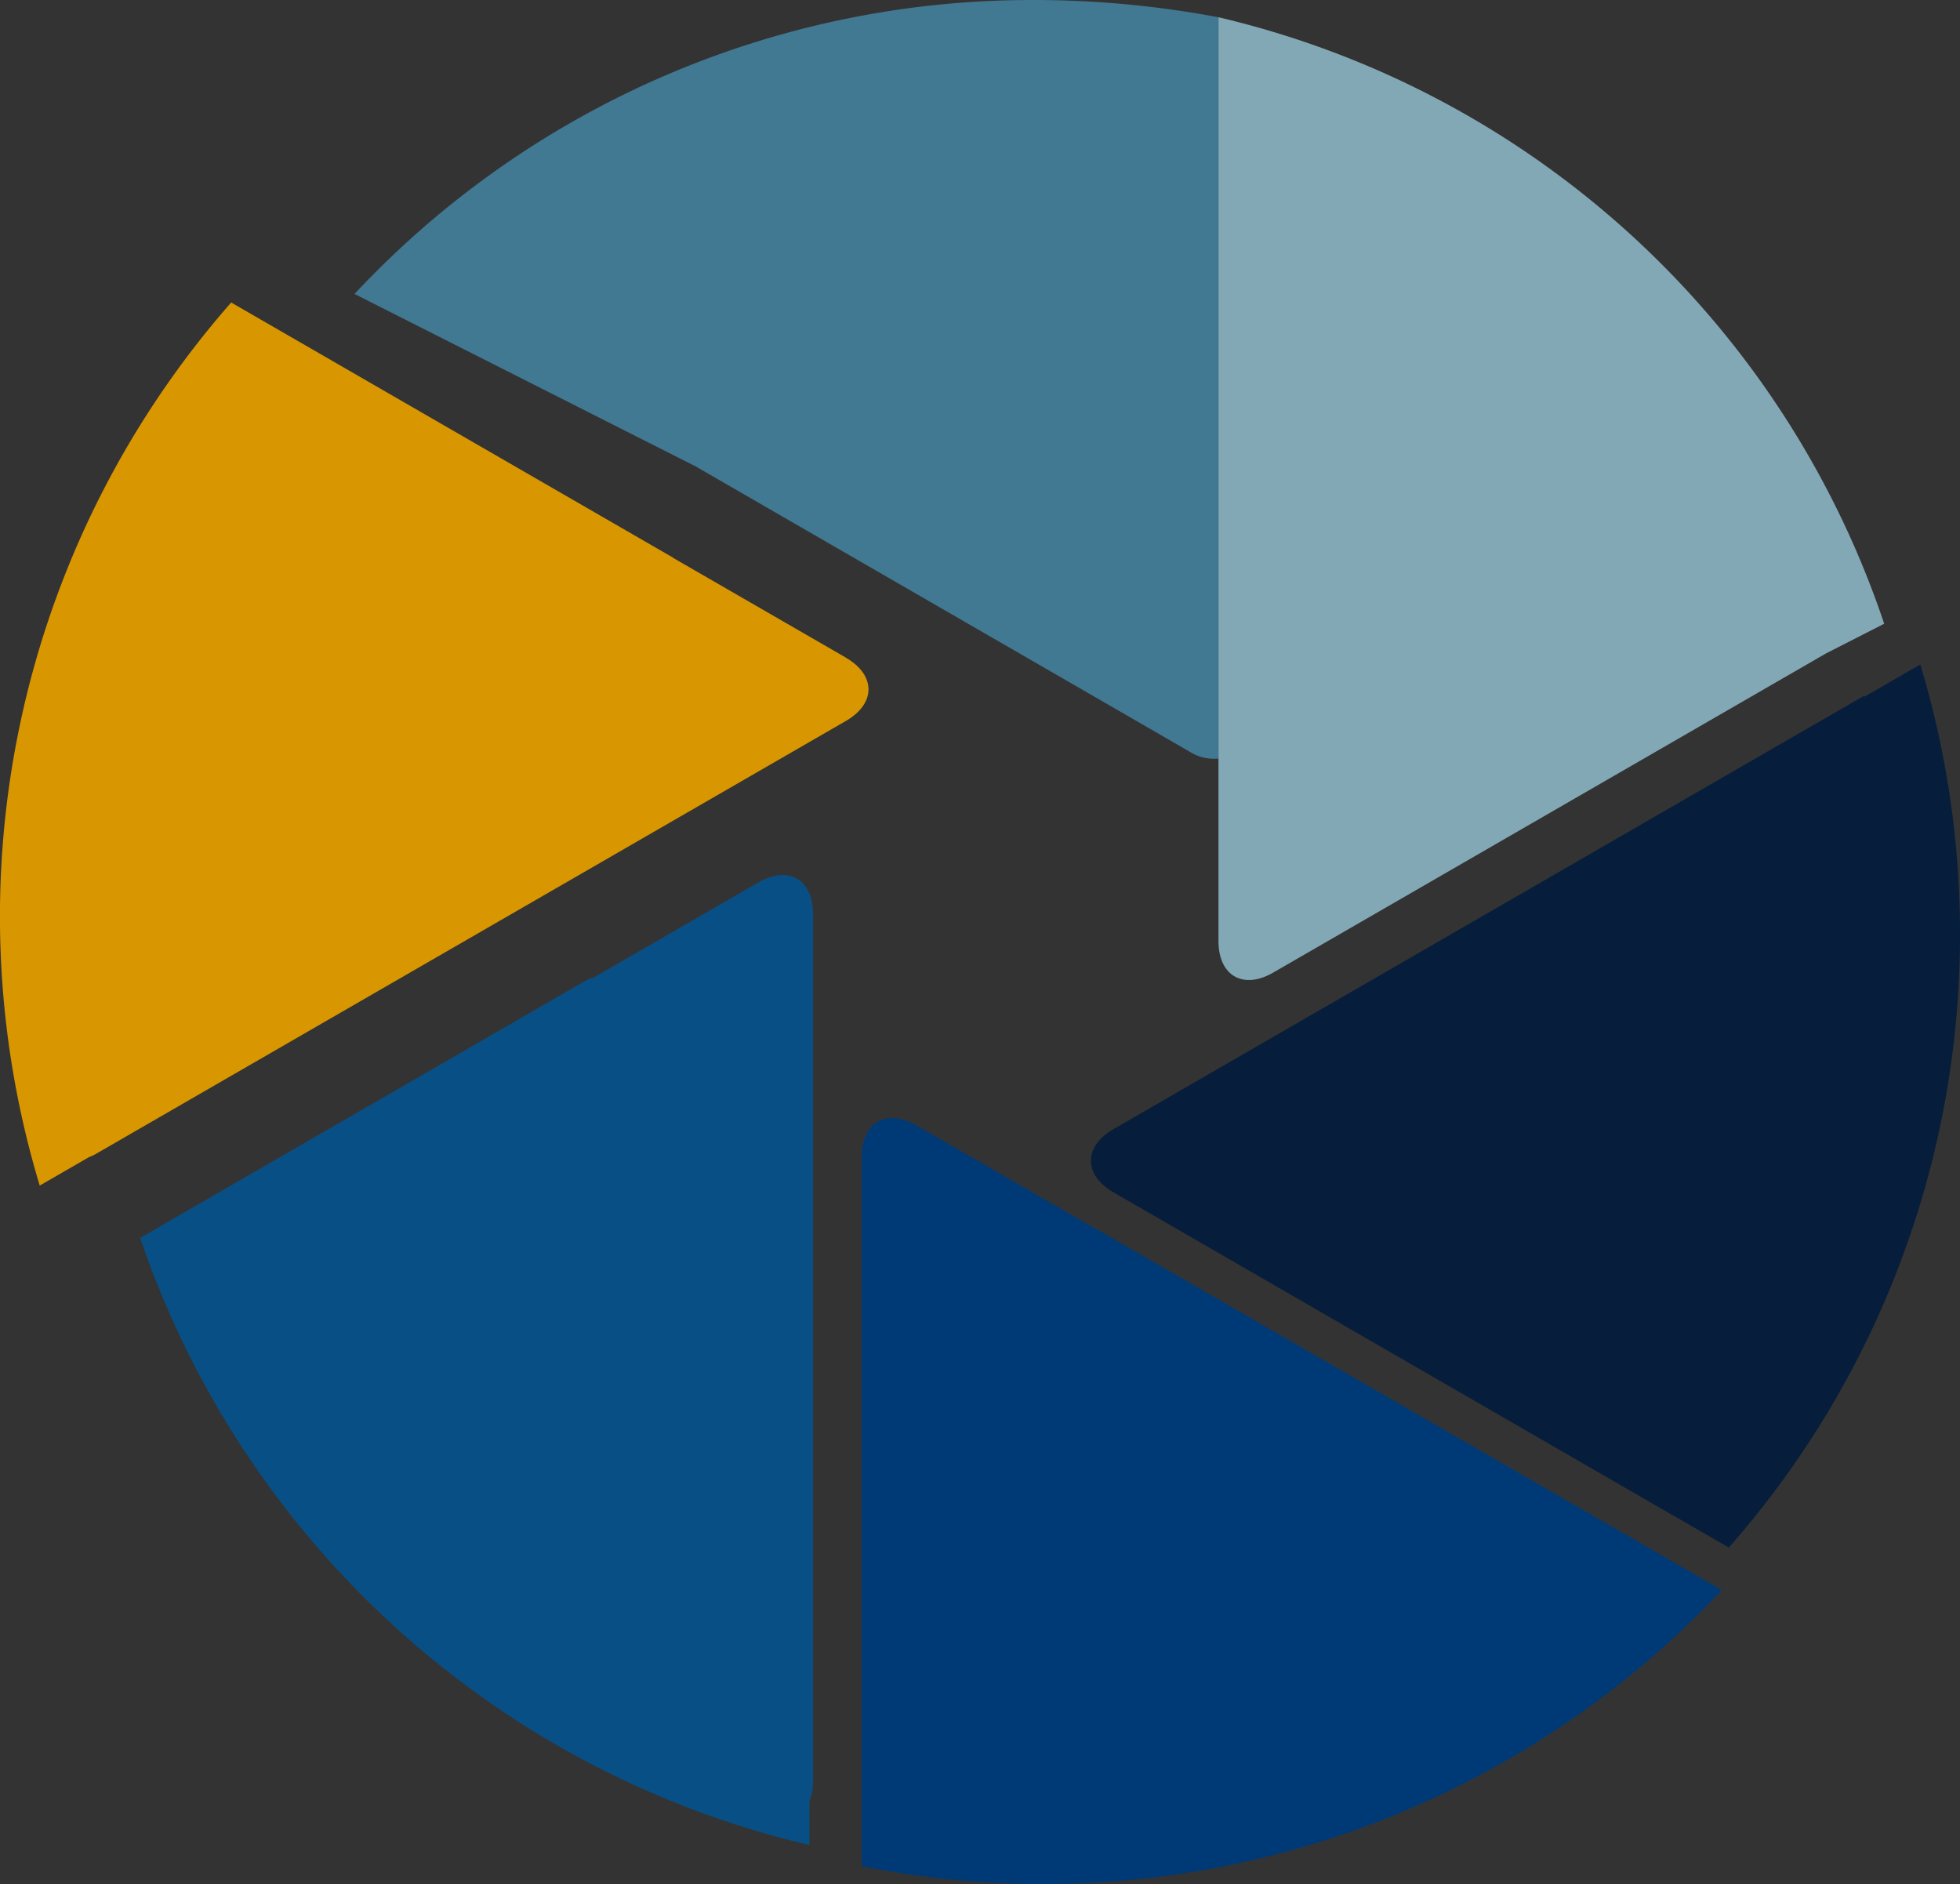
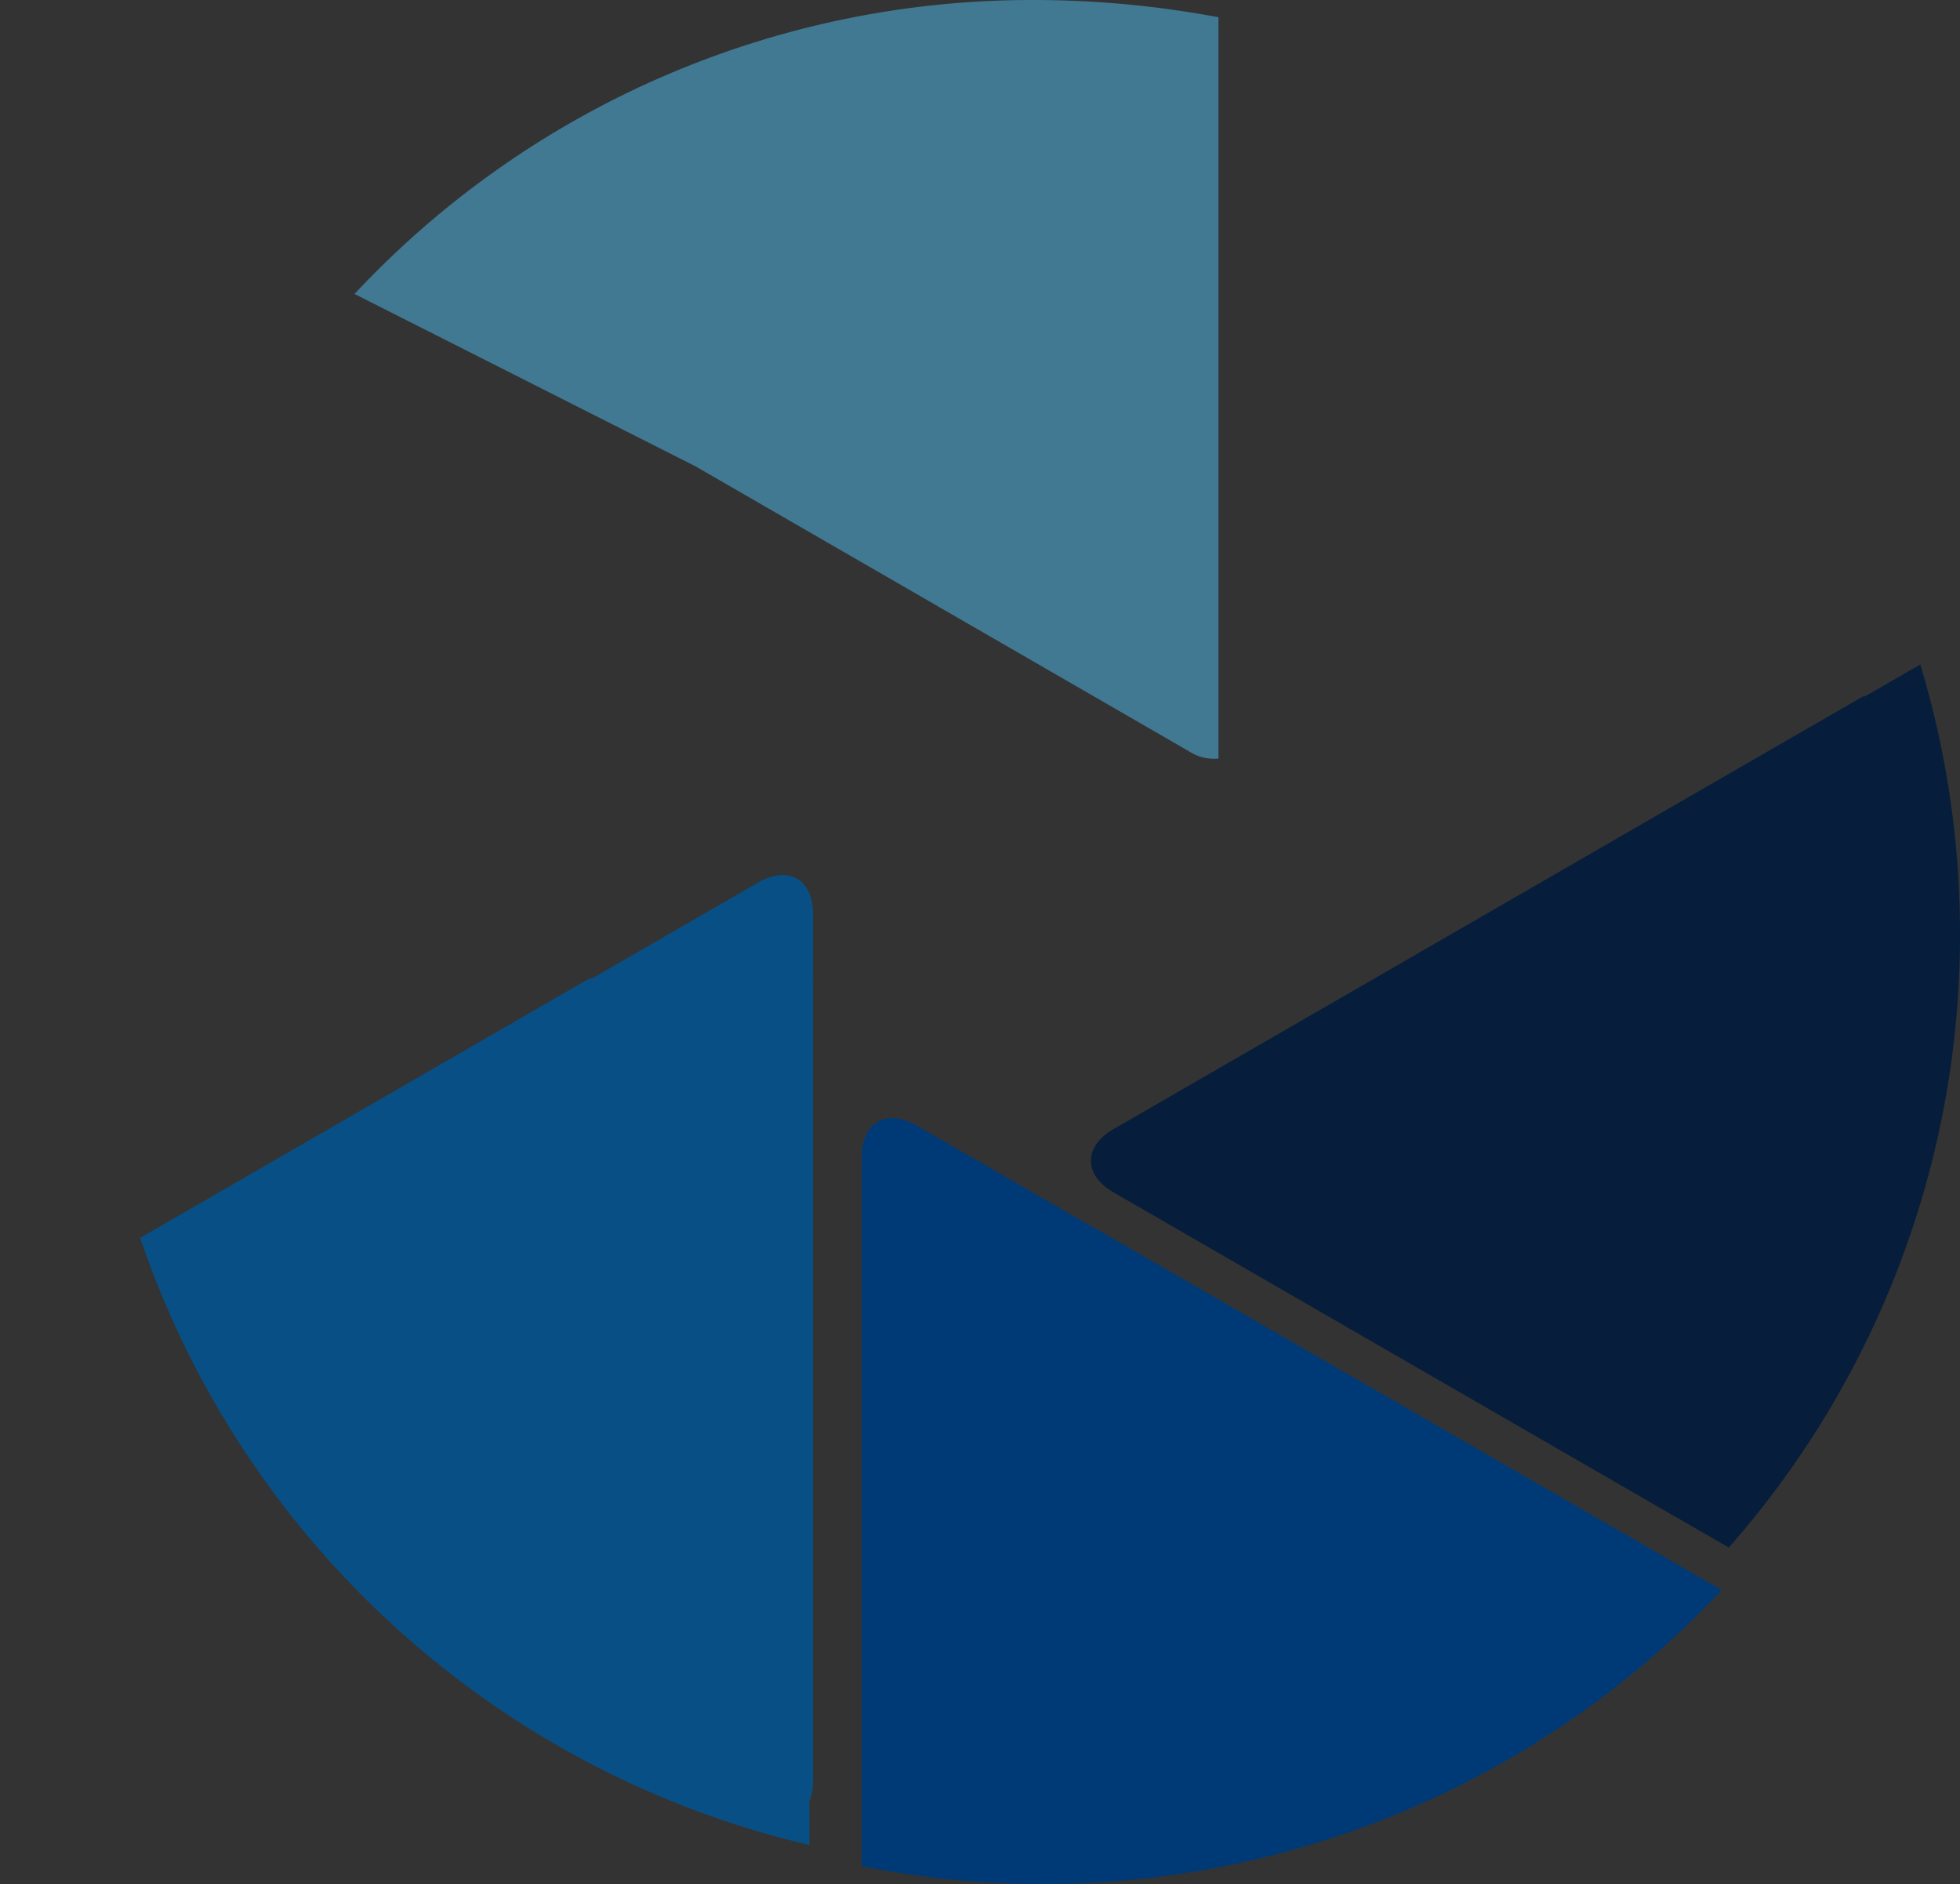
<svg xmlns="http://www.w3.org/2000/svg" width="113.489" height="109.089" viewBox="0 0 113.489 109.089">
  <rect x="0" y="0" width="113.489" height="109.089" fill="#333333" stroke="none" />
  <defs>
    <clipPath id="a">
      <rect width="113.489" height="109.089" fill="none" />
    </clipPath>
  </defs>
  <g transform="translate(0 0)">
    <g transform="translate(0 0)" clip-path="url(#a)">
      <path d="M58.44,64.718l-.061-.017-10.2-5.89c-1.751-1.011-3.184-.184-3.184,1.837V101.7A53.885,53.885,0,0,0,94.8,85.711Z" transform="translate(4.898 6.356)" fill="#003a76" />
      <path d="M46.282,47.95c0-2.013-1.426-2.836-3.169-1.83l-9.607,5.545-.215.037L7.318,66.7a53.924,53.924,0,0,0,38.755,35.155V99.3a3.072,3.072,0,0,0,.208-1.141Z" transform="translate(0.797 4.975)" fill="#084f85" />
      <path d="M68.538,1A57.735,57.735,0,0,0,57.781,0a53.672,53.672,0,0,0-39.27,17.02L38.254,27,66.861,43.519a2.6,2.6,0,0,0,1.677.4V1Z" transform="translate(2.015 0)" fill="#417892" />
      <path d="M63.745.922,63.674.91l.071.018Z" transform="translate(6.932 0.1)" fill="#2487c1" />
      <path d="M63.626.9v0l.053.009L63.626.9" transform="translate(6.927 0.098)" fill="#fff" />
-       <path d="M63.75.929,63.679.911,63.626.9V54.385c0,2.013,1.426,2.836,3.169,1.83L98.818,37.726l3.354-1.71A53.581,53.581,0,0,0,63.75.929" transform="translate(6.927 0.099)" fill="#83a8b5" />
-       <path d="M48.983,36.359,38.973,30.58l-.013-.019L13.386,15.795A53.886,53.886,0,0,0,2.3,66.926l2.859-1.65a3.486,3.486,0,0,0,.338-.152l43.483-25.1c1.743-1.007,1.743-2.654,0-3.66" transform="translate(0 1.72)" fill="#d89700" />
      <path d="M107.287,50.31a53.818,53.818,0,0,0-2.3-15.615l-3.239,1.87.01-.071L58.271,61.6c-1.743,1.007-1.743,2.654,0,3.66l32.4,18.707.021.009L93.9,85.827A53.618,53.618,0,0,0,107.287,50.31" transform="translate(6.202 3.778)" fill="#061e3b" />
    </g>
  </g>
</svg>